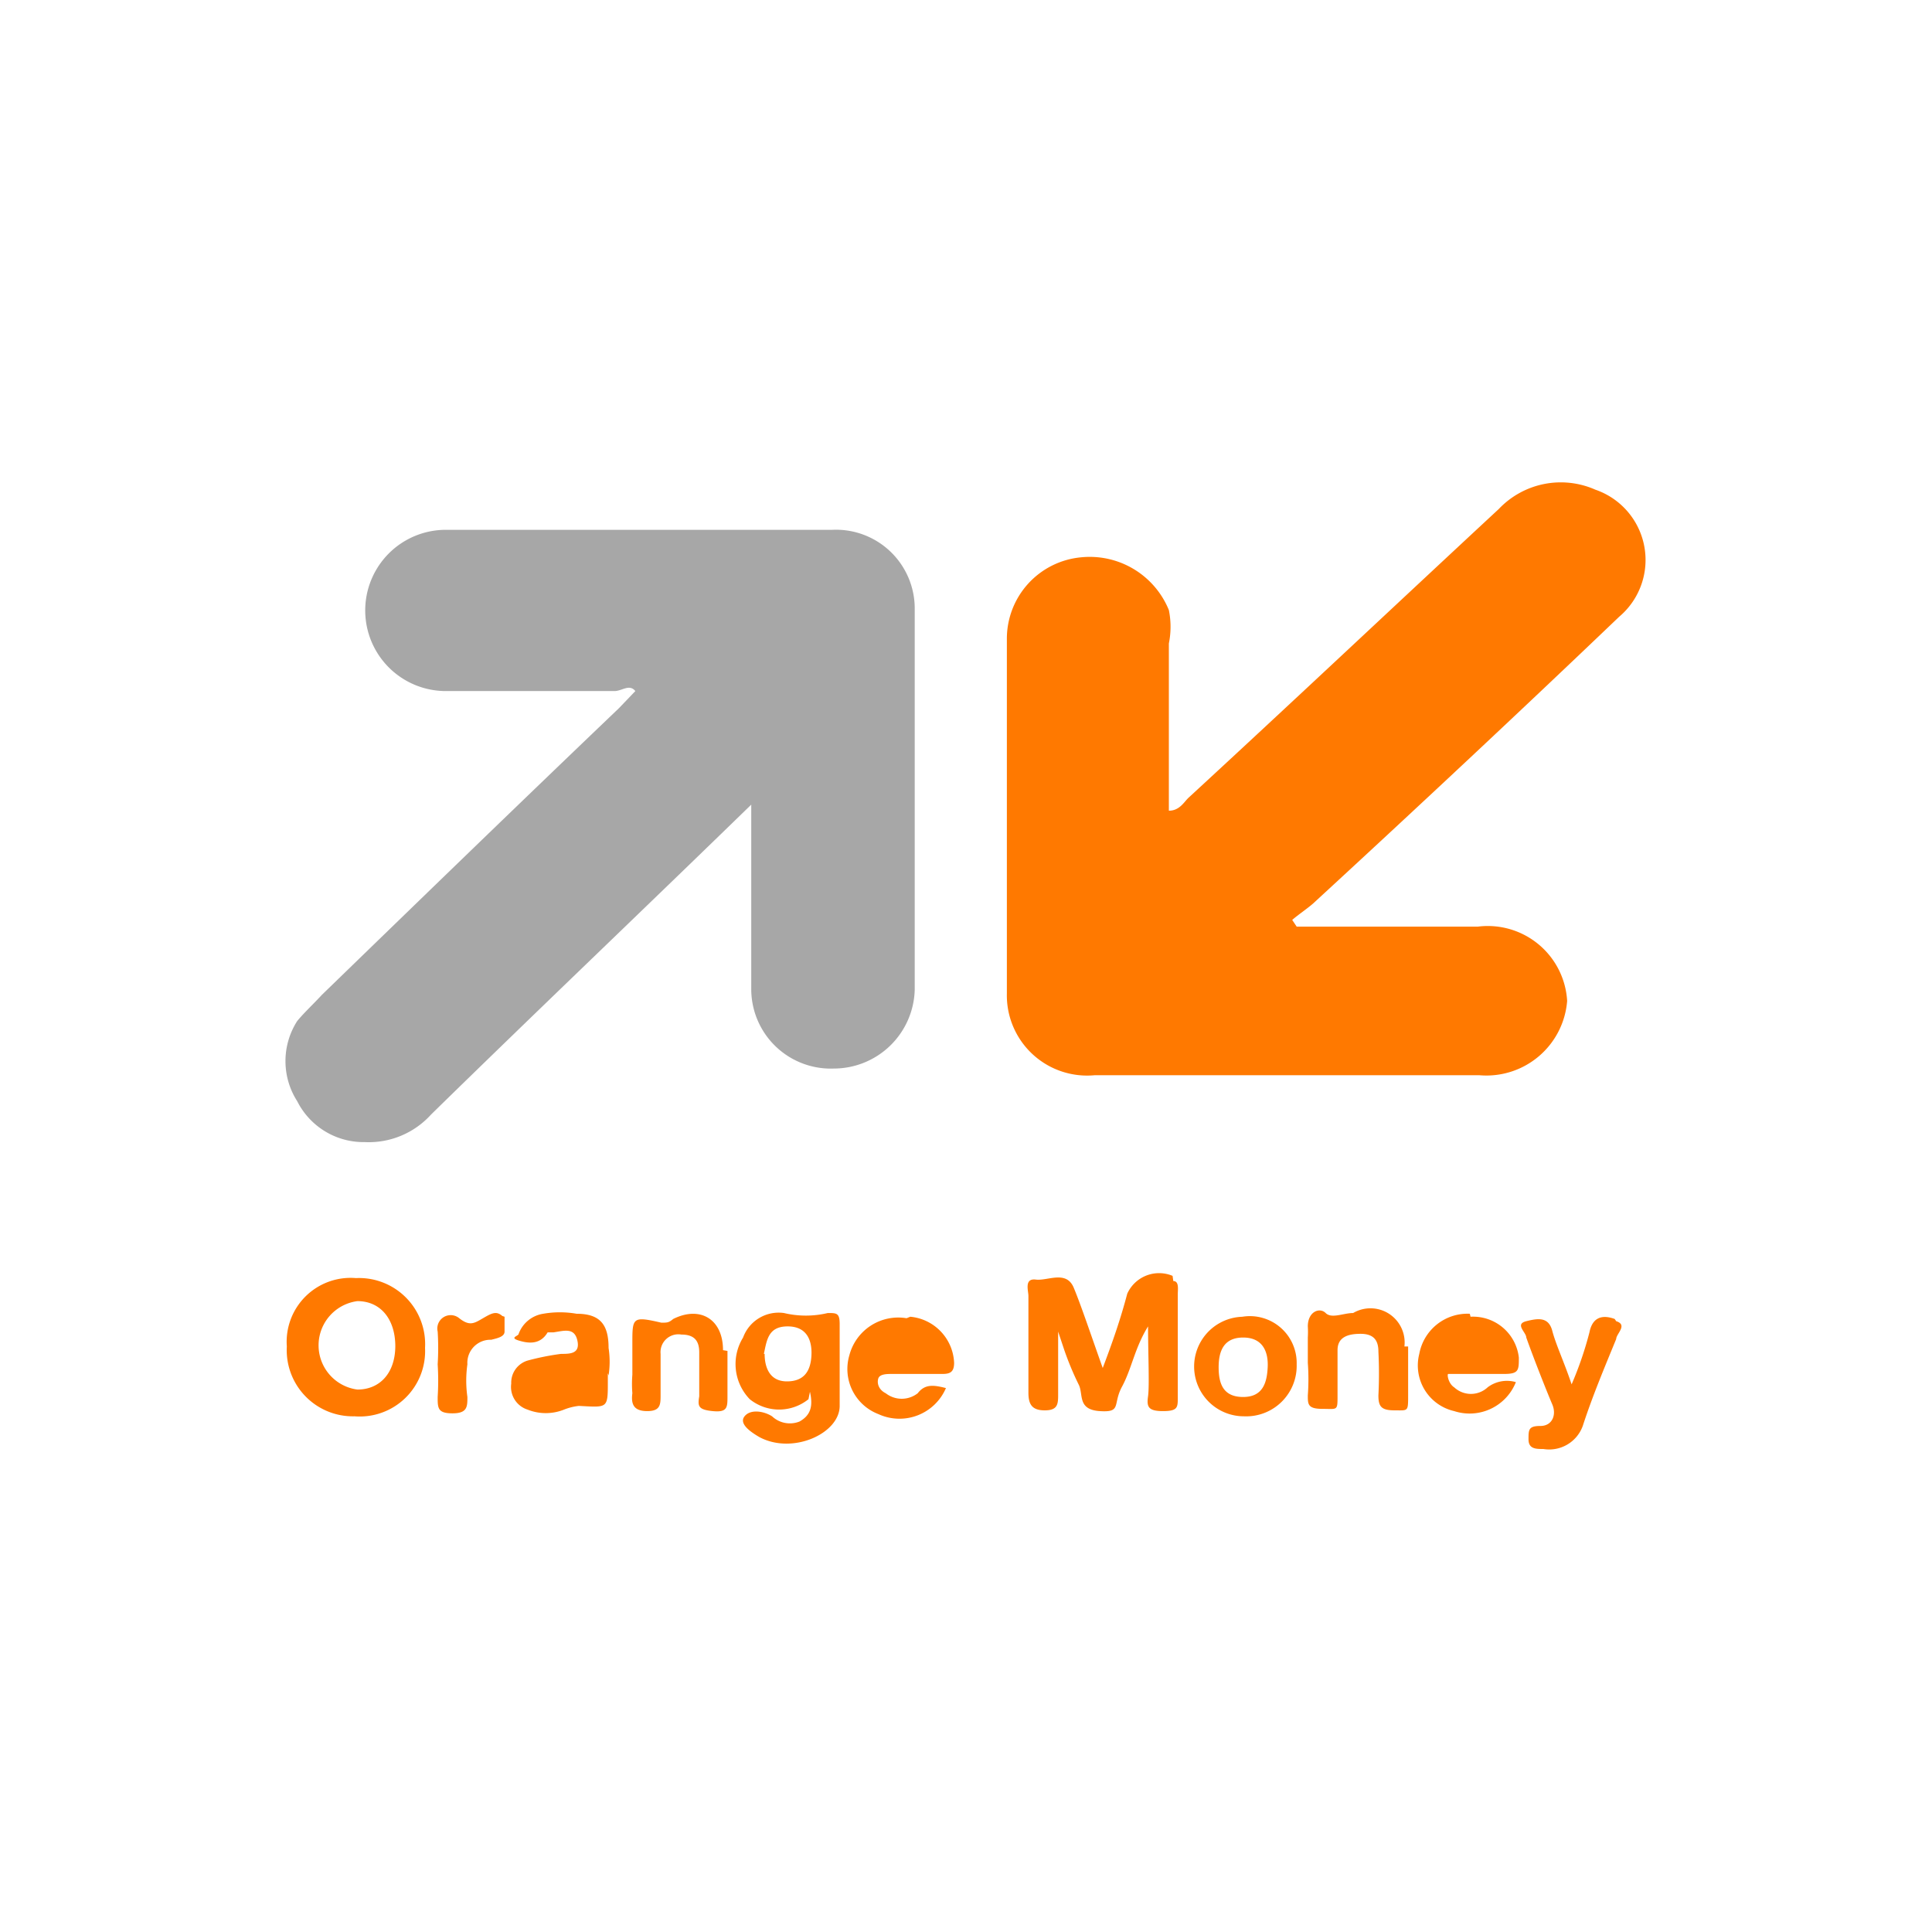
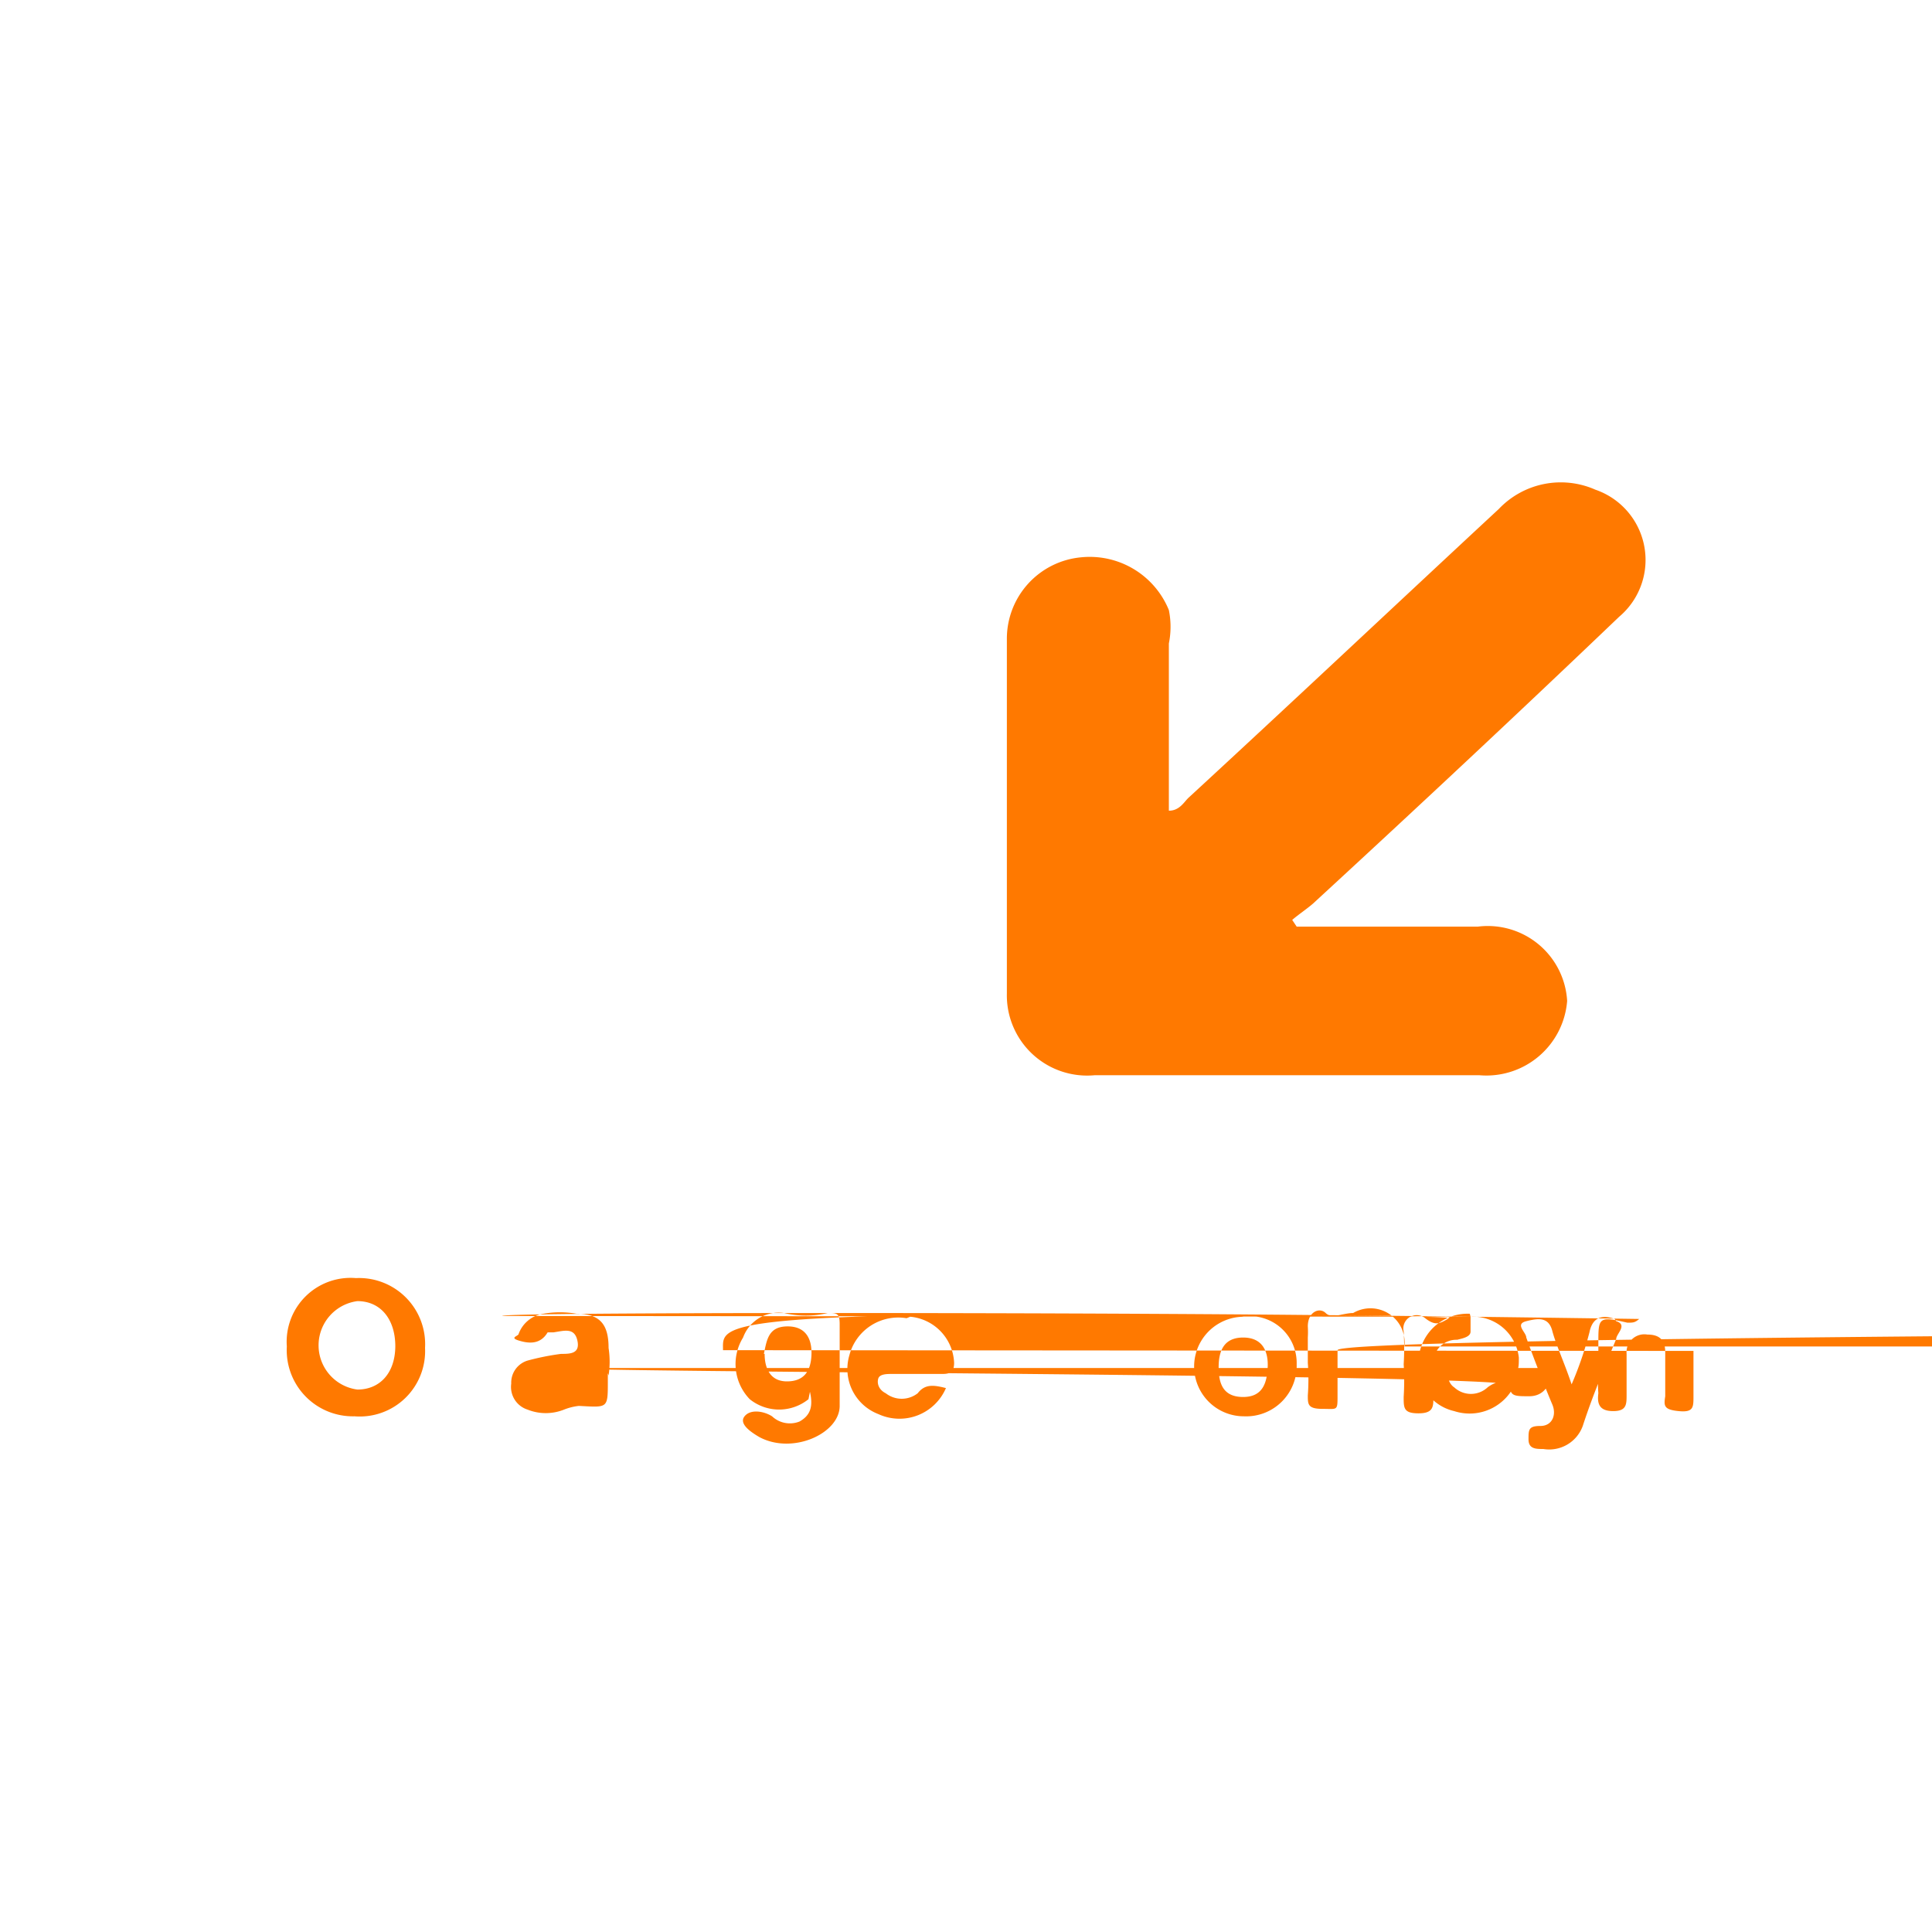
<svg xmlns="http://www.w3.org/2000/svg" viewBox="0 0 26 26">
  <defs>
    <style>.cls-1{fill:#fff;}.cls-2{fill:#ff7900;}.cls-3{fill:#a7a7a7;}</style>
  </defs>
  <title>orange</title>
  <g id="Calque_2" data-name="Calque 2">
    <g id="Calque_1-2" data-name="Calque 1">
      <rect class="cls-1" width="26" height="26" />
-       <path class="cls-2" d="M8.18,18.48v.11c0,.37,0,.35-.39.33a.77.77,0,0,0-.2.05.66.66,0,0,1-.49,0,.32.32,0,0,1-.22-.35.31.31,0,0,1,.22-.31,3.42,3.42,0,0,1,.45-.09c.12,0,.26,0,.22-.18s-.18-.13-.32-.11l-.08,0c-.1.17-.26.15-.39.11s0-.06,0-.09a.42.42,0,0,1,.33-.27,1.3,1.3,0,0,1,.45,0c.32,0,.43.15.43.46a1.21,1.21,0,0,1,0,.37m13.56-.73c.16.05,0,.17,0,.24-.16.39-.32.77-.45,1.17a.48.48,0,0,1-.53.31c-.1,0-.2,0-.2-.13s0-.18.16-.18.22-.15.16-.29-.24-.59-.35-.9c0-.07-.16-.18,0-.22s.3-.06.35.13.16.42.26.72a4.74,4.74,0,0,0,.24-.7C21.44,17.68,21.62,17.71,21.73,17.75Zm-9.5-.06a.65.65,0,0,1,.59.62c0,.13-.06.15-.16.15H12c-.06,0-.16,0-.18.06s0,.15.1.2a.35.35,0,0,0,.43,0c.1-.13.22-.11.38-.07a.68.68,0,0,1-.91.35.65.65,0,0,1-.39-.79.68.68,0,0,1,.77-.5Zm4.47,0a.63.63,0,0,1,.73.64.68.68,0,0,1-.71.7.67.67,0,1,1,0-1.34Zm3.07,0a.62.62,0,0,1,.65.55c0,.17,0,.22-.2.22s-.39,0-.59,0-.14,0-.16,0,0,.13.08.18a.33.33,0,0,0,.45,0,.43.43,0,0,1,.38-.07.67.67,0,0,1-.83.39.63.63,0,0,1-.47-.77A.66.66,0,0,1,19.78,17.68Zm-13,0s0,.13,0,.2-.1.09-.18.11a.31.31,0,0,0-.32.33,1.56,1.56,0,0,0,0,.44c0,.13,0,.22-.2.22s-.2-.07-.2-.22a3.5,3.5,0,0,0,0-.44,3.51,3.51,0,0,0,0-.44.18.18,0,0,1,.29-.18c.14.11.2.07.32,0S6.68,17.64,6.76,17.71Zm9-.48c.08,0,.06.11.06.18v1.39c0,.13,0,.18-.2.18s-.22-.06-.2-.2,0-.59,0-.94c-.18.29-.22.57-.35.81s0,.35-.3.33-.22-.22-.28-.35a4,4,0,0,1-.2-.48l-.08-.24h0v.84c0,.13,0,.22-.18.22s-.22-.09-.22-.24v-1.3c0-.07-.06-.24.1-.22s.41-.13.51.11.24.66.39,1.08c.14-.37.24-.66.33-1a.47.47,0,0,1,.61-.24Zm-6,.94v.61c0,.15,0,.22-.2.2s-.2-.07-.18-.2v-.59c0-.15-.06-.24-.24-.24a.24.24,0,0,0-.28.26v.55c0,.13,0,.22-.18.22s-.22-.09-.2-.24a1.56,1.56,0,0,1,0-.25v-.42c0-.35,0-.37.39-.28.08,0,.1,0,.16-.05C9.42,17.57,9.73,17.75,9.73,18.17Zm9.16-.06c0,.22,0,.44,0,.66s0,.2-.18.2-.22-.05-.22-.2a5.85,5.85,0,0,0,0-.59c0-.15-.06-.24-.24-.24S18,18,18,18.17s0,.4,0,.61,0,.18-.2.18-.2-.06-.2-.18a3,3,0,0,0,0-.44V18a1.23,1.23,0,0,0,0-.15c0-.2.16-.26.24-.18s.24,0,.37,0A.46.46,0,0,1,18.9,18.12Zm-11.23.29c.1,0,.14,0,.14.11s-.08.27-.28.27-.26,0-.26-.15S7.51,18.47,7.66,18.41ZM16.73,18c-.26,0-.33.18-.33.4s.06.4.33.4.32-.2.33-.4S17,18,16.73,18ZM21.47,6.59a1,1,0,0,1,.32,1.71c-1.36,1.3-2.74,2.59-4.12,3.86-.08.07-.2.15-.28.22l.06.09h2.44a1.07,1.07,0,0,1,1.2,1,1.09,1.09,0,0,1-1.18,1H14.73a1.08,1.08,0,0,1-1.18-1.1V8.6a1.1,1.1,0,0,1,1-1.1,1.15,1.15,0,0,1,1.18.71,1.13,1.13,0,0,1,0,.45v2.25c.14,0,.2-.11.26-.17,1.4-1.29,2.78-2.59,4.18-3.89A1.15,1.15,0,0,1,21.47,6.59ZM3.86,18.12a.86.86,0,0,1,.93-.92.89.89,0,0,1,.93.94.88.88,0,0,1-.95.92.89.89,0,0,1-.91-.94m1.46,0c0-.37-.2-.61-.51-.61a.6.6,0,0,0,0,1.19c.3,0,.51-.22.51-.59m5.56.72a.63.63,0,0,1-.79,0A.68.68,0,0,1,10,18a.51.51,0,0,1,.55-.33,1.27,1.27,0,0,0,.59,0c.12,0,.16,0,.16.15,0,.37,0,.73,0,1.1s-.63.66-1.08.42c-.12-.07-.28-.18-.2-.28s.26-.07.37,0a.35.35,0,0,0,.37.07c.16-.09.18-.22.14-.4m-.61-.51c0,.17.06.37.3.37s.32-.15.33-.35-.06-.39-.32-.39-.28.18-.32.37" />
-       <path class="cls-3" d="M10.17,10.77C8.67,12.23,7.22,13.61,5.8,15a1.13,1.13,0,0,1-.89.37A1,1,0,0,1,4,14.82a1,1,0,0,1,0-1.08c.1-.12.22-.23.33-.35,1.33-1.29,2.65-2.57,4-3.86l.22-.23c-.08-.1-.18,0-.28,0H6A1.07,1.07,0,1,1,6,7.13h5.2a1.06,1.06,0,0,1,1.11,1.06v5.13a1.09,1.09,0,0,1-1.09,1.06,1.07,1.07,0,0,1-1.11-1.06c0-.83,0-1.65,0-2.56" />
+       <path class="cls-2" d="M8.18,18.48v.11c0,.37,0,.35-.39.33a.77.77,0,0,0-.2.05.66.66,0,0,1-.49,0,.32.32,0,0,1-.22-.35.31.31,0,0,1,.22-.31,3.42,3.42,0,0,1,.45-.09c.12,0,.26,0,.22-.18s-.18-.13-.32-.11l-.08,0c-.1.17-.26.15-.39.11s0-.06,0-.09a.42.42,0,0,1,.33-.27,1.3,1.3,0,0,1,.45,0c.32,0,.43.15.43.46a1.21,1.21,0,0,1,0,.37m13.56-.73c.16.05,0,.17,0,.24-.16.39-.32.77-.45,1.17a.48.48,0,0,1-.53.31c-.1,0-.2,0-.2-.13s0-.18.16-.18.22-.15.16-.29-.24-.59-.35-.9c0-.07-.16-.18,0-.22s.3-.06.35.13.16.42.26.72a4.74,4.74,0,0,0,.24-.7C21.44,17.68,21.62,17.71,21.73,17.75Zm-9.5-.06a.65.65,0,0,1,.59.62c0,.13-.06.15-.16.15H12c-.06,0-.16,0-.18.06s0,.15.1.2a.35.35,0,0,0,.43,0c.1-.13.22-.11.38-.07a.68.68,0,0,1-.91.35.65.65,0,0,1-.39-.79.68.68,0,0,1,.77-.5Zm4.47,0a.63.63,0,0,1,.73.64.68.68,0,0,1-.71.7.67.67,0,1,1,0-1.34Zm3.07,0a.62.62,0,0,1,.65.55c0,.17,0,.22-.2.22s-.39,0-.59,0-.14,0-.16,0,0,.13.08.18a.33.33,0,0,0,.45,0,.43.43,0,0,1,.38-.07.67.67,0,0,1-.83.39.63.63,0,0,1-.47-.77A.66.66,0,0,1,19.78,17.68Zs0,.13,0,.2-.1.09-.18.11a.31.31,0,0,0-.32.33,1.56,1.56,0,0,0,0,.44c0,.13,0,.22-.2.22s-.2-.07-.2-.22a3.5,3.5,0,0,0,0-.44,3.51,3.51,0,0,0,0-.44.18.18,0,0,1,.29-.18c.14.11.2.07.32,0S6.68,17.64,6.76,17.71Zm9-.48c.08,0,.06.11.06.18v1.39c0,.13,0,.18-.2.18s-.22-.06-.2-.2,0-.59,0-.94c-.18.29-.22.57-.35.81s0,.35-.3.33-.22-.22-.28-.35a4,4,0,0,1-.2-.48l-.08-.24h0v.84c0,.13,0,.22-.18.22s-.22-.09-.22-.24v-1.3c0-.07-.06-.24.1-.22s.41-.13.51.11.24.66.39,1.08c.14-.37.24-.66.33-1a.47.47,0,0,1,.61-.24Zm-6,.94v.61c0,.15,0,.22-.2.2s-.2-.07-.18-.2v-.59c0-.15-.06-.24-.24-.24a.24.24,0,0,0-.28.26v.55c0,.13,0,.22-.18.22s-.22-.09-.2-.24a1.56,1.56,0,0,1,0-.25v-.42c0-.35,0-.37.39-.28.08,0,.1,0,.16-.05C9.42,17.57,9.73,17.75,9.73,18.17Zm9.16-.06c0,.22,0,.44,0,.66s0,.2-.18.2-.22-.05-.22-.2a5.85,5.85,0,0,0,0-.59c0-.15-.06-.24-.24-.24S18,18,18,18.17s0,.4,0,.61,0,.18-.2.18-.2-.06-.2-.18a3,3,0,0,0,0-.44V18a1.23,1.23,0,0,0,0-.15c0-.2.16-.26.24-.18s.24,0,.37,0A.46.46,0,0,1,18.9,18.12Zm-11.23.29c.1,0,.14,0,.14.11s-.08.27-.28.27-.26,0-.26-.15S7.51,18.47,7.66,18.41ZM16.73,18c-.26,0-.33.18-.33.4s.06.4.33.4.32-.2.33-.4S17,18,16.73,18ZM21.47,6.59a1,1,0,0,1,.32,1.71c-1.36,1.3-2.74,2.59-4.12,3.86-.08.07-.2.15-.28.22l.06.09h2.44a1.07,1.07,0,0,1,1.2,1,1.09,1.09,0,0,1-1.18,1H14.73a1.08,1.08,0,0,1-1.18-1.1V8.6a1.1,1.1,0,0,1,1-1.1,1.15,1.15,0,0,1,1.18.71,1.13,1.13,0,0,1,0,.45v2.25c.14,0,.2-.11.26-.17,1.4-1.29,2.78-2.59,4.18-3.89A1.15,1.15,0,0,1,21.47,6.59ZM3.86,18.12a.86.86,0,0,1,.93-.92.89.89,0,0,1,.93.94.88.88,0,0,1-.95.92.89.89,0,0,1-.91-.94m1.46,0c0-.37-.2-.61-.51-.61a.6.6,0,0,0,0,1.19c.3,0,.51-.22.51-.59m5.56.72a.63.63,0,0,1-.79,0A.68.68,0,0,1,10,18a.51.51,0,0,1,.55-.33,1.27,1.27,0,0,0,.59,0c.12,0,.16,0,.16.15,0,.37,0,.73,0,1.1s-.63.66-1.08.42c-.12-.07-.28-.18-.2-.28s.26-.07.37,0a.35.35,0,0,0,.37.07c.16-.09.18-.22.14-.4m-.61-.51c0,.17.06.37.3.37s.32-.15.33-.35-.06-.39-.32-.39-.28.18-.32.37" />
    </g>
  </g>
</svg>